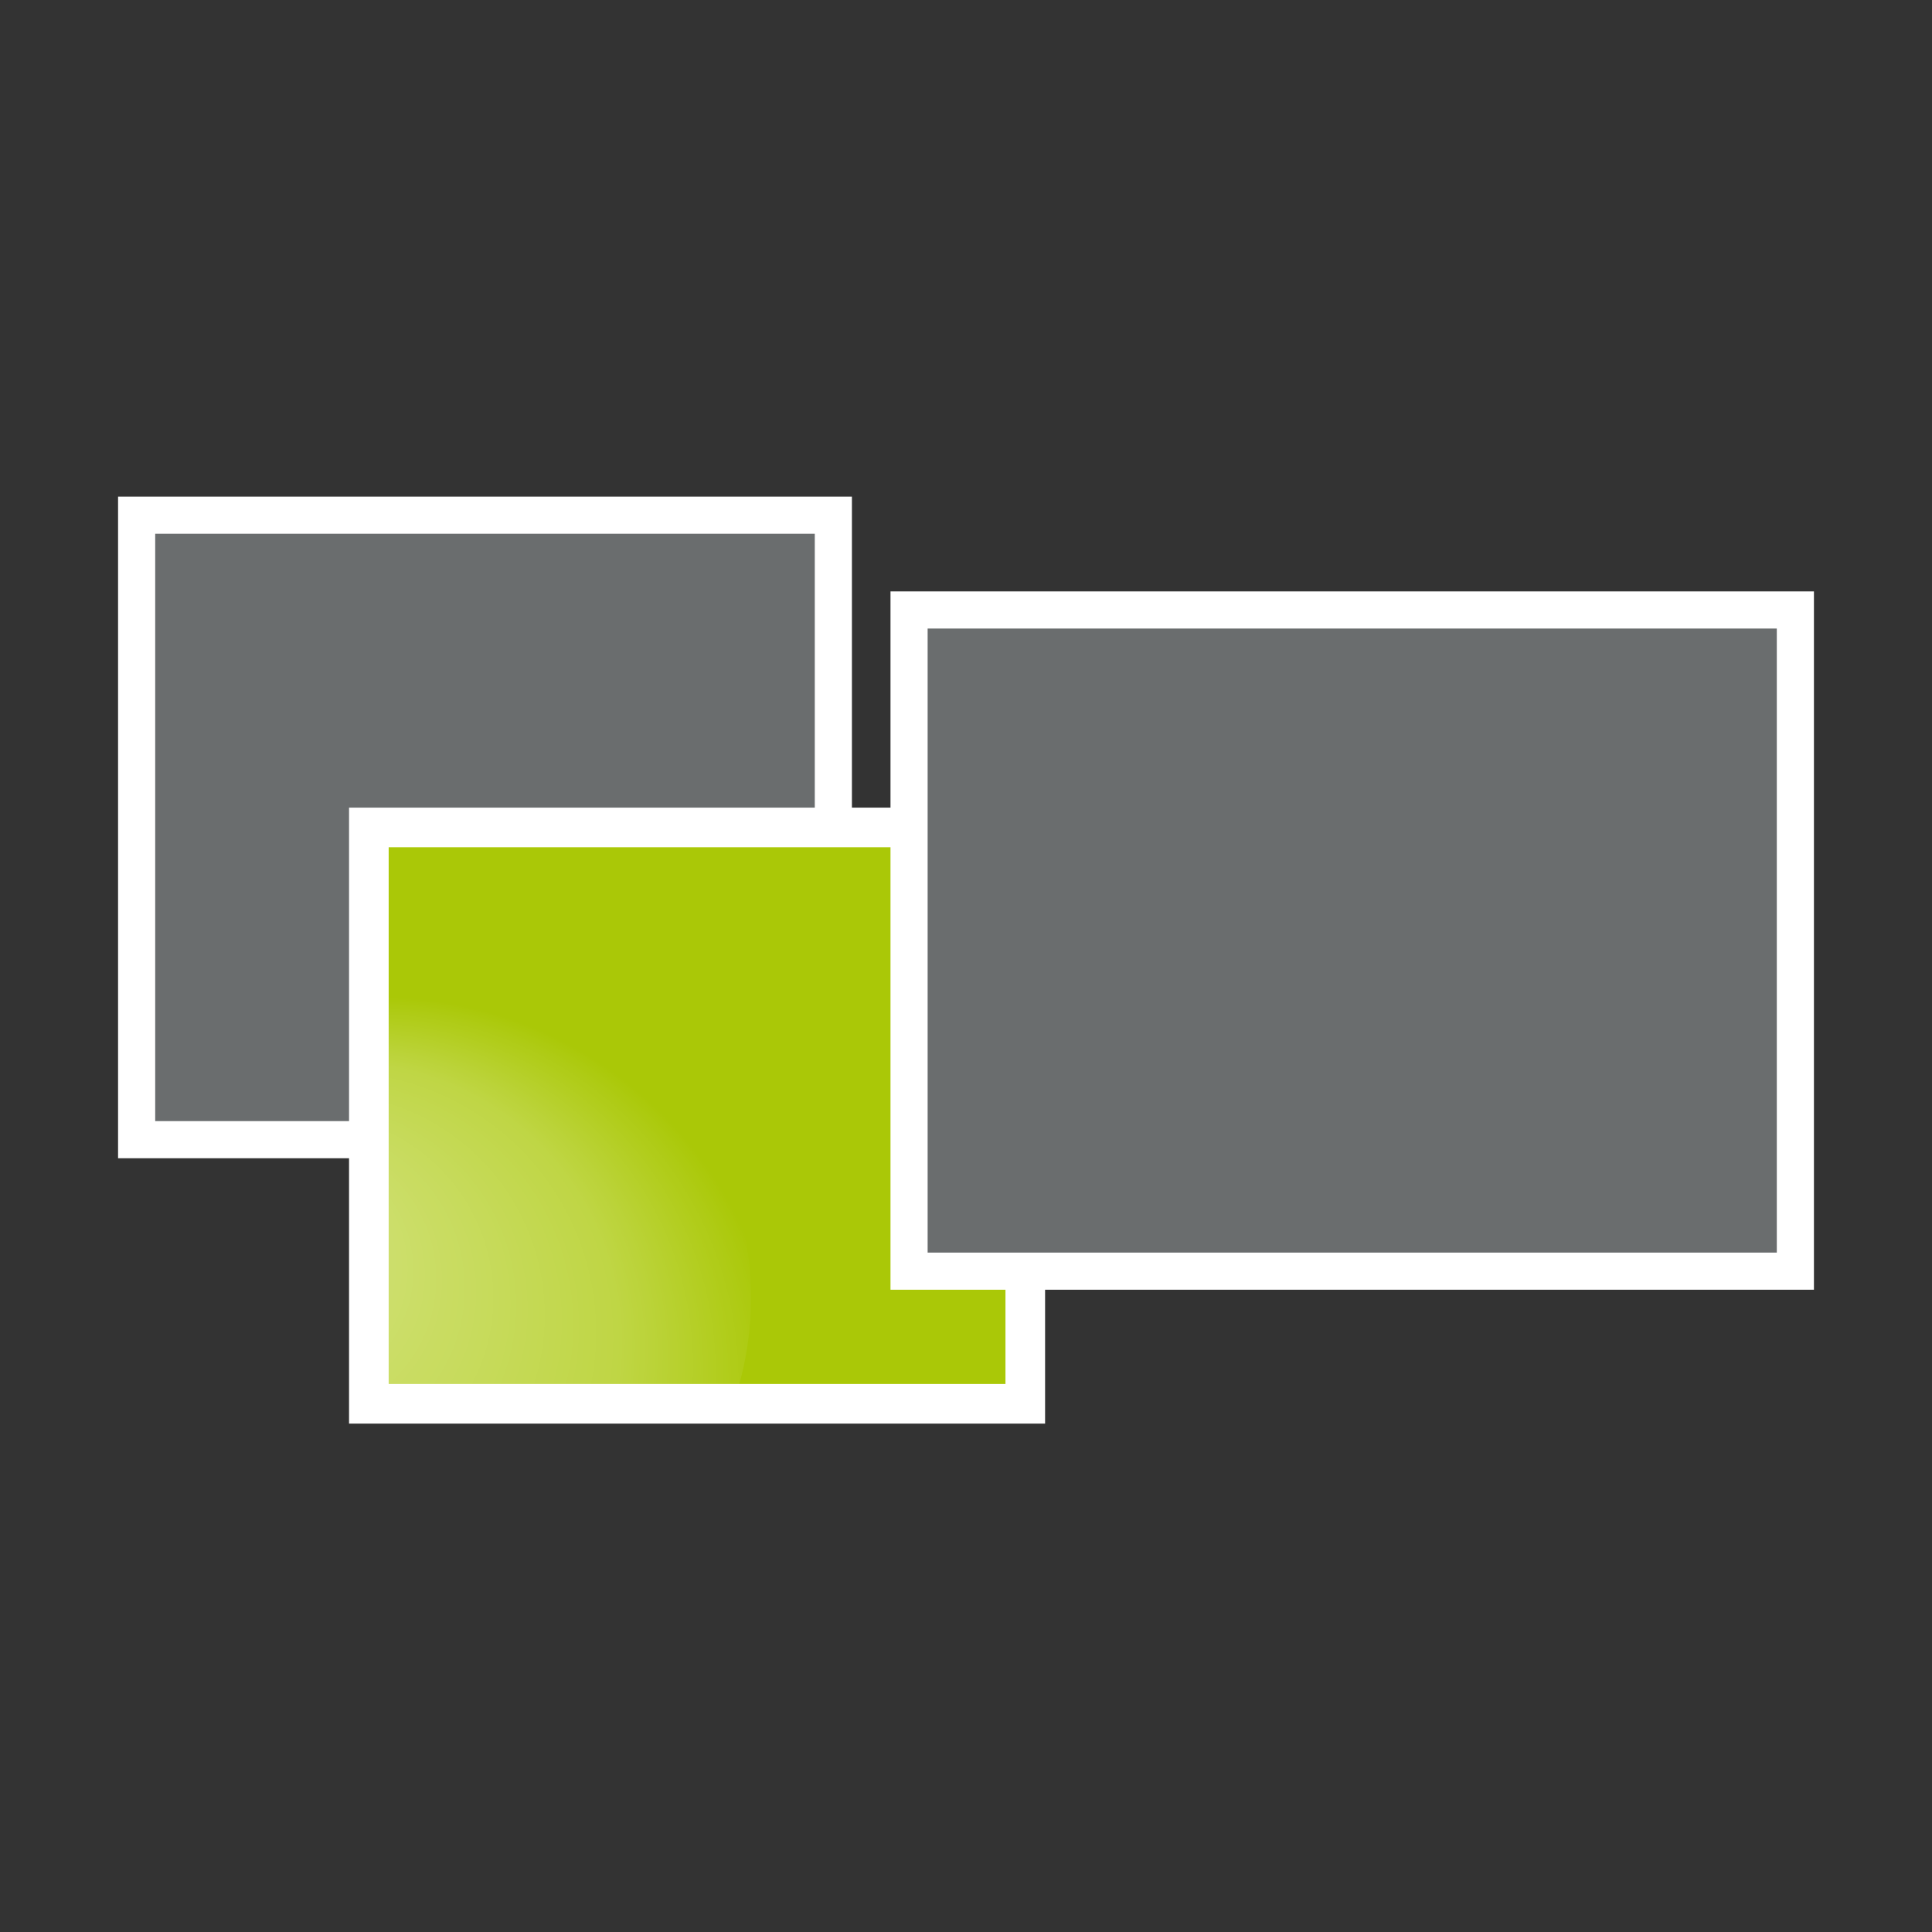
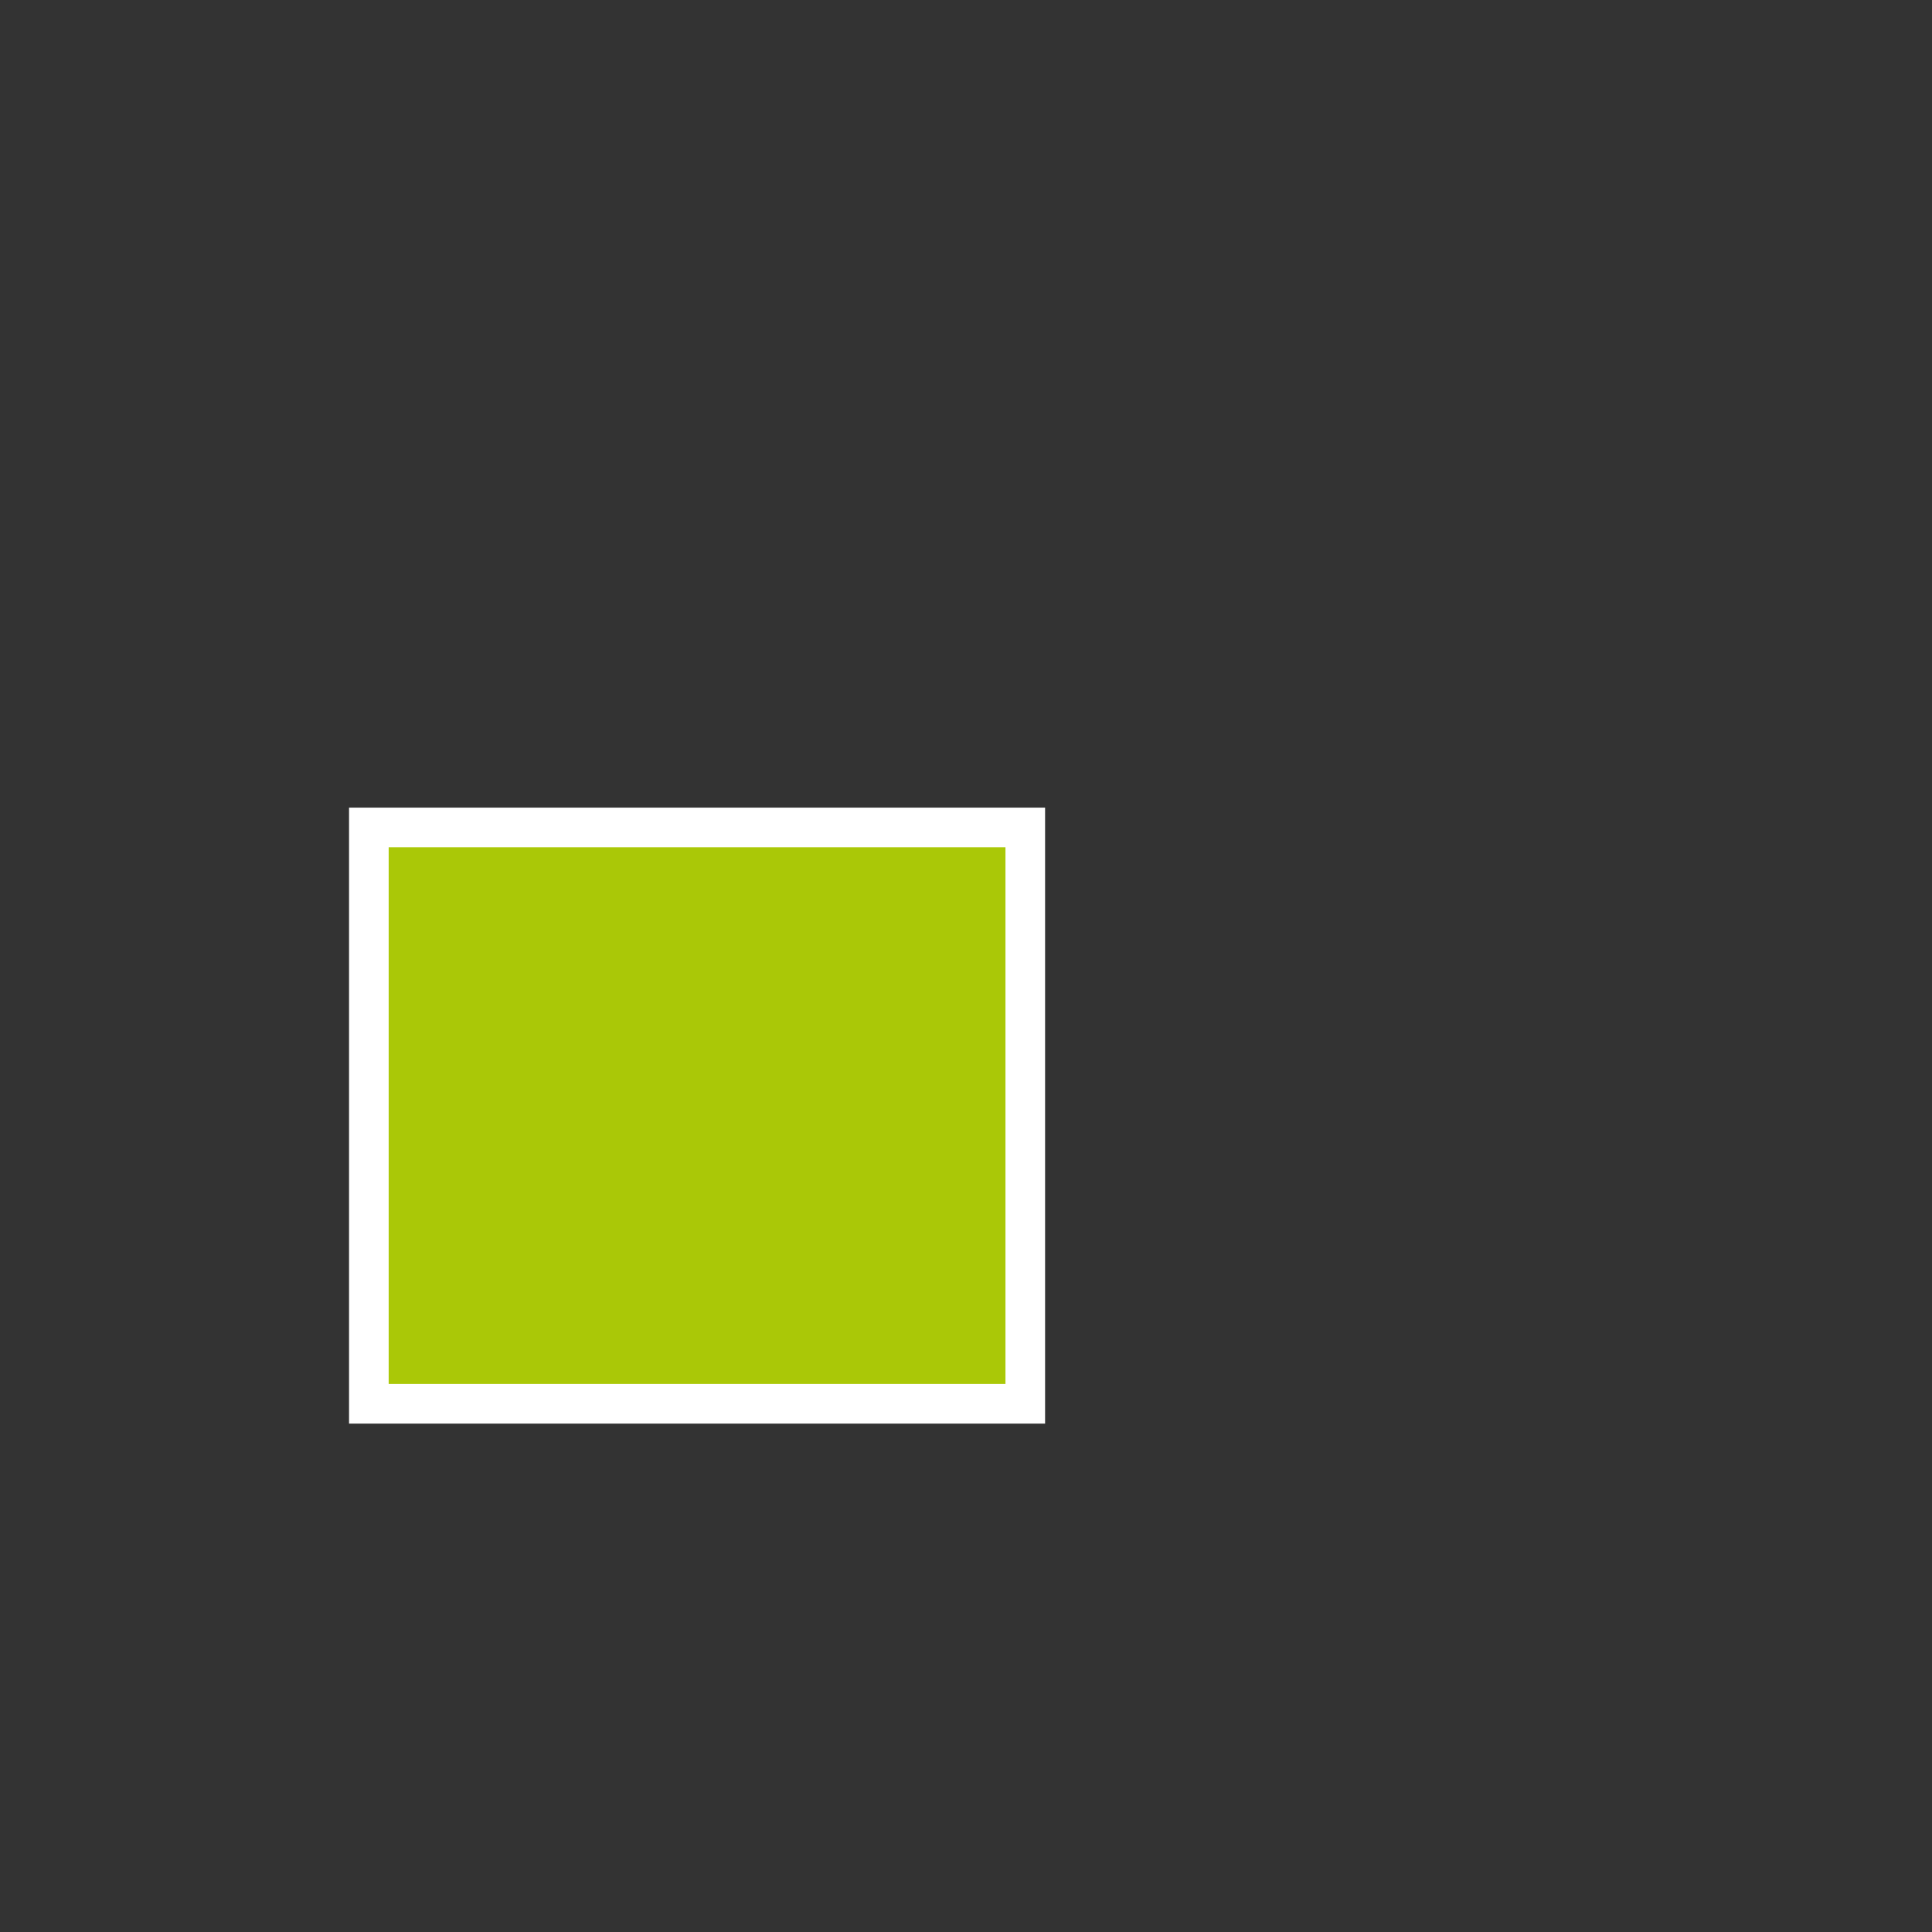
<svg xmlns="http://www.w3.org/2000/svg" version="1.1" width="252" height="252">
  <rect width="100%" height="100%" fill="#333333" stroke="none" />
  <svg version="1.1" id="Ebene_1" x="0" y="0" width="252" height="252" viewBox="0.25 44.125 100 100" enable-background="new 0.25 44.125 100 100" xml:space="preserve">
    <g id="Ebene_2">
</g>
    <g id="Ebene_1_1_">
      <g>
-         <rect x="7.322" y="70.791" fill="#6A6D6E" stroke="#FFFFFF" stroke-width="1.922" width="36.062" height="32.324" />
        <rect x="19.342" y="86.953" fill="#AAC807" stroke="#FFFFFF" stroke-width="2.051" width="33.976" height="29.832" />
-         <rect x="47.303" y="75.697" fill="#6A6D6E" stroke="#FFFFFF" stroke-width="1.922" width="45.875" height="34.223" />
        <radialGradient id="SVGID_1_" cx="-393.959" cy="345.678" r="20.591" fx="-400.924" fy="354.988" gradientTransform="matrix(1 0 0 -1 414 462)" gradientUnits="userSpaceOnUse">
          <stop offset="0" style="stop-color:#FFFFFF;stop-opacity:0.63" />
          <stop offset="0.7" style="stop-color:#FFFFFF;stop-opacity:0.31" />
          <stop offset="1" style="stop-color:#FFFFFF;stop-opacity:0" />
        </radialGradient>
-         <path opacity="0.8" fill="url(#SVGID_1_)" enable-background="new    " d="M18.676,117.459H37.95    c0.754-1.906,1.173-3.99,1.173-6.178c0-8.988-7.014-16.268-15.676-16.268c-1.663,0-3.266,0.271-4.771,0.77L18.676,117.459    L18.676,117.459z" />
      </g>
    </g>
  </svg>
</svg>